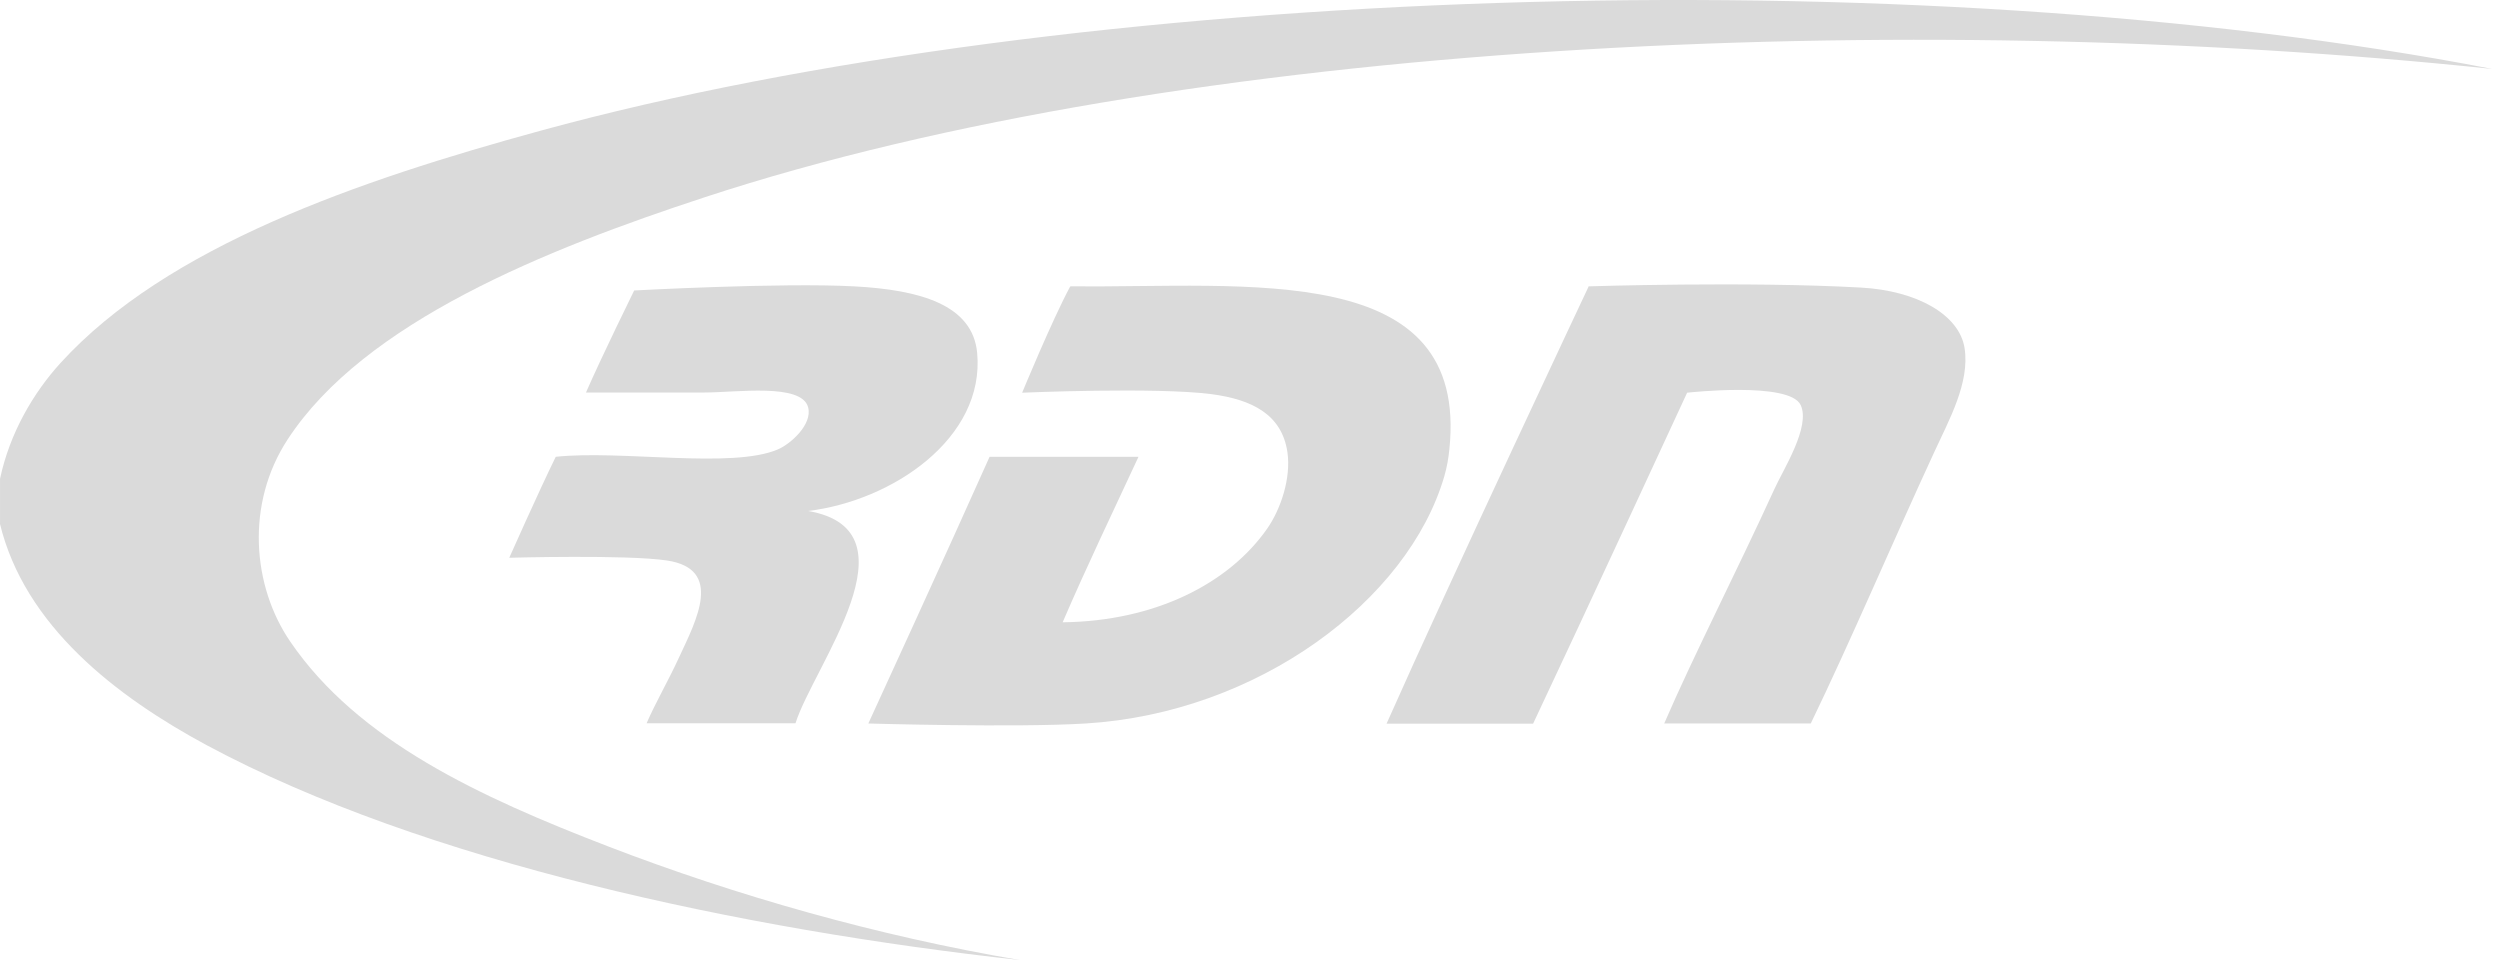
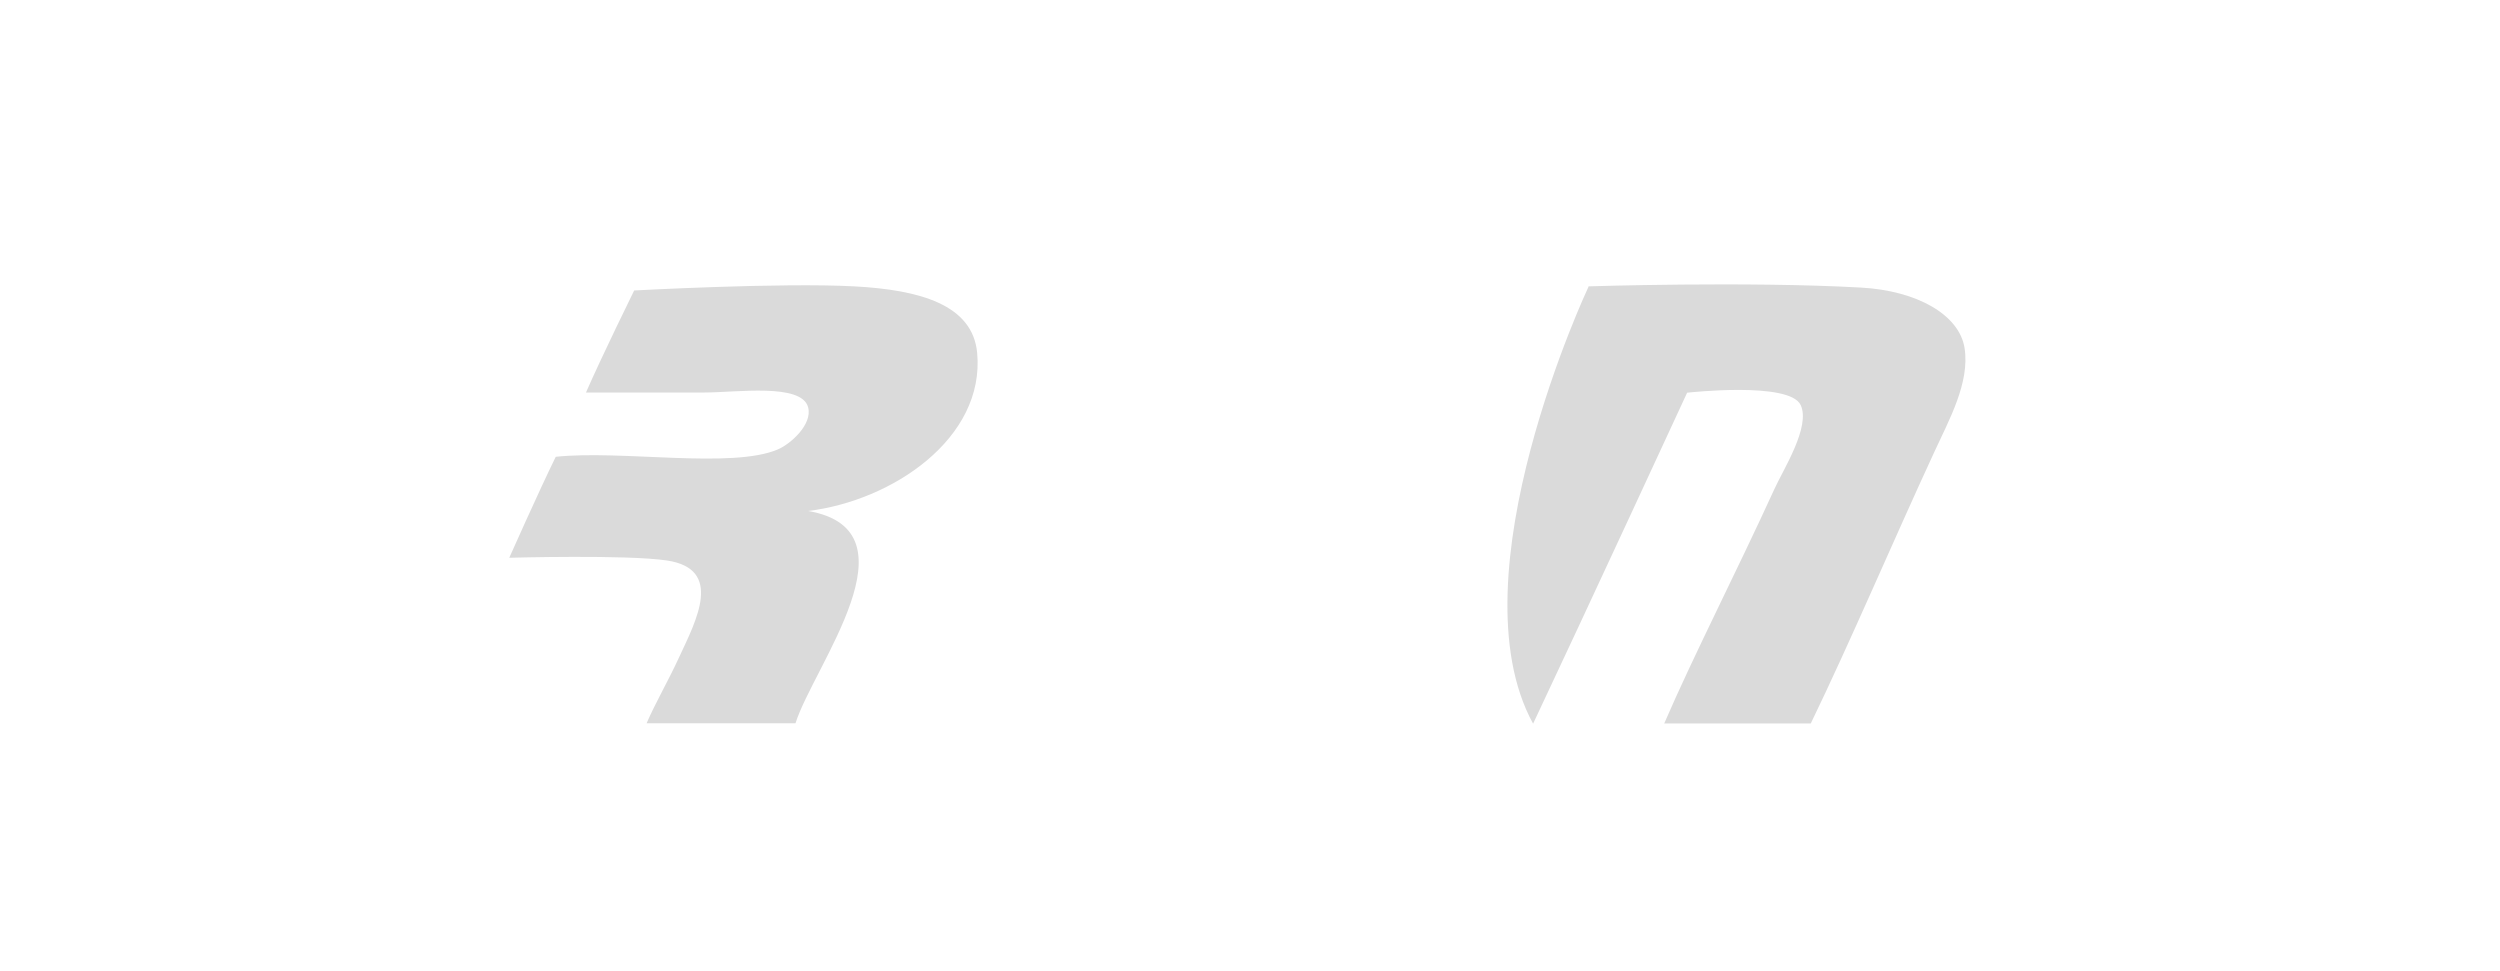
<svg xmlns="http://www.w3.org/2000/svg" width="121" height="47" viewBox="0 0 121 47" fill="none">
-   <path fill-rule="evenodd" clip-rule="evenodd" d="M0.001 25.331V23.177C0.478 20.932 1.629 18.997 2.935 17.561C8.078 11.925 17.328 8.743 26.152 6.329C51.93 -0.733 92.463 -2.109 120.626 3.337C92.204 0.344 57.177 1.97 34.095 9.551C26.401 12.075 17.628 15.596 13.927 21.261C11.873 24.393 12.216 28.383 14.051 31.057C17.328 35.855 23.207 38.568 29.449 40.972C35.619 43.346 42.473 45.301 49.369 46.468C35.889 44.981 20.521 41.71 10.017 36.074C5.621 33.71 1.183 30.289 -0.01 25.321L0.001 25.331Z" fill="#DADADA" />
  <path fill-rule="evenodd" clip-rule="evenodd" d="M39.114 24.732C44.547 25.67 39.362 32.263 38.502 35.006H31.295C31.741 33.979 32.342 32.961 32.882 31.784C33.69 30.039 35.038 27.535 32.27 27.126C30.32 26.837 24.648 26.996 24.648 26.996C24.648 26.996 26.09 23.755 26.898 22.109C30.082 21.77 35.422 22.707 37.651 21.75C38.263 21.49 39.331 20.543 39.114 19.715C38.802 18.528 35.64 18.997 34.105 18.997H28.361C29.128 17.241 30.694 14.059 30.694 14.059C30.694 14.059 37.838 13.67 41.343 13.86C44.526 14.029 47.077 14.747 47.295 17.081C47.678 21.211 43.189 24.243 39.103 24.732H39.114Z" fill="#DADADA" />
-   <path fill-rule="evenodd" clip-rule="evenodd" d="M51.816 13.86C60.412 13.94 71.113 12.554 70.149 21.75C70.107 22.169 70.035 22.608 69.9 23.067C68.147 29.052 60.899 34.508 52.542 35.017C49.172 35.226 42.027 35.017 42.027 35.017C42.027 35.017 45.968 26.439 47.896 22.109H55.103C53.869 24.773 52.604 27.396 51.432 30.119C55.901 30.069 59.479 28.244 61.335 25.581C61.988 24.643 62.496 23.137 62.31 21.88C62.04 20.055 60.588 19.336 58.639 19.077C55.953 18.728 49.472 19.007 49.472 19.007C49.472 19.007 50.924 15.486 51.795 13.87L51.816 13.86Z" fill="#DADADA" />
-   <path fill-rule="evenodd" clip-rule="evenodd" d="M76.877 13.86C76.877 13.86 84.561 13.61 90.077 13.919C92.784 14.069 94.837 15.236 95.086 16.852C95.345 18.528 94.329 20.333 93.624 21.869C91.622 26.198 89.559 31.056 87.641 35.016H80.548C81.979 31.704 84.094 27.585 85.888 23.655C86.313 22.717 87.641 20.652 87.153 19.605C86.614 18.448 81.657 19.007 81.657 19.007C81.657 19.007 76.711 29.71 74.202 35.026H67.109C70.282 27.884 76.888 13.87 76.888 13.87L76.877 13.86Z" fill="#DADADA" />
+   <path fill-rule="evenodd" clip-rule="evenodd" d="M76.877 13.86C76.877 13.86 84.561 13.61 90.077 13.919C92.784 14.069 94.837 15.236 95.086 16.852C95.345 18.528 94.329 20.333 93.624 21.869C91.622 26.198 89.559 31.056 87.641 35.016H80.548C81.979 31.704 84.094 27.585 85.888 23.655C86.313 22.717 87.641 20.652 87.153 19.605C86.614 18.448 81.657 19.007 81.657 19.007C81.657 19.007 76.711 29.71 74.202 35.026C70.282 27.884 76.888 13.87 76.888 13.87L76.877 13.86Z" fill="#DADADA" />
</svg>